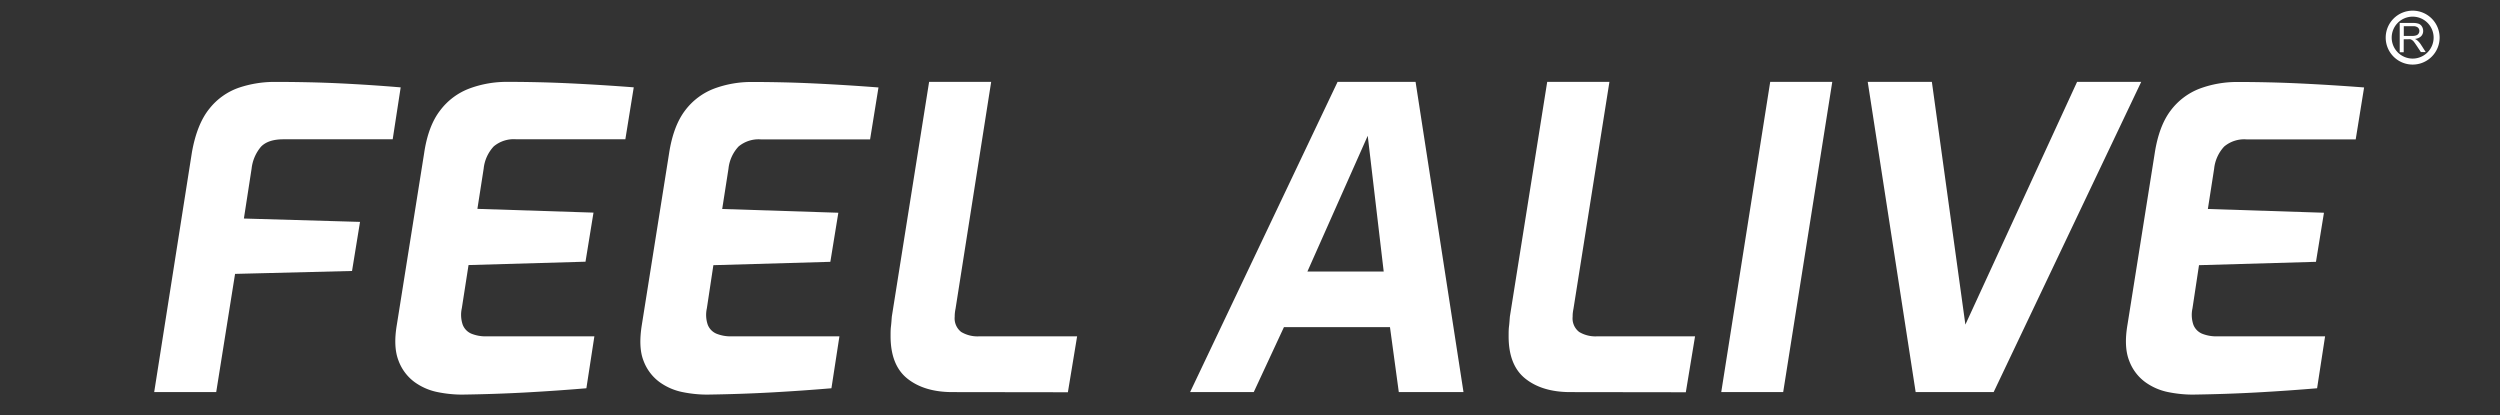
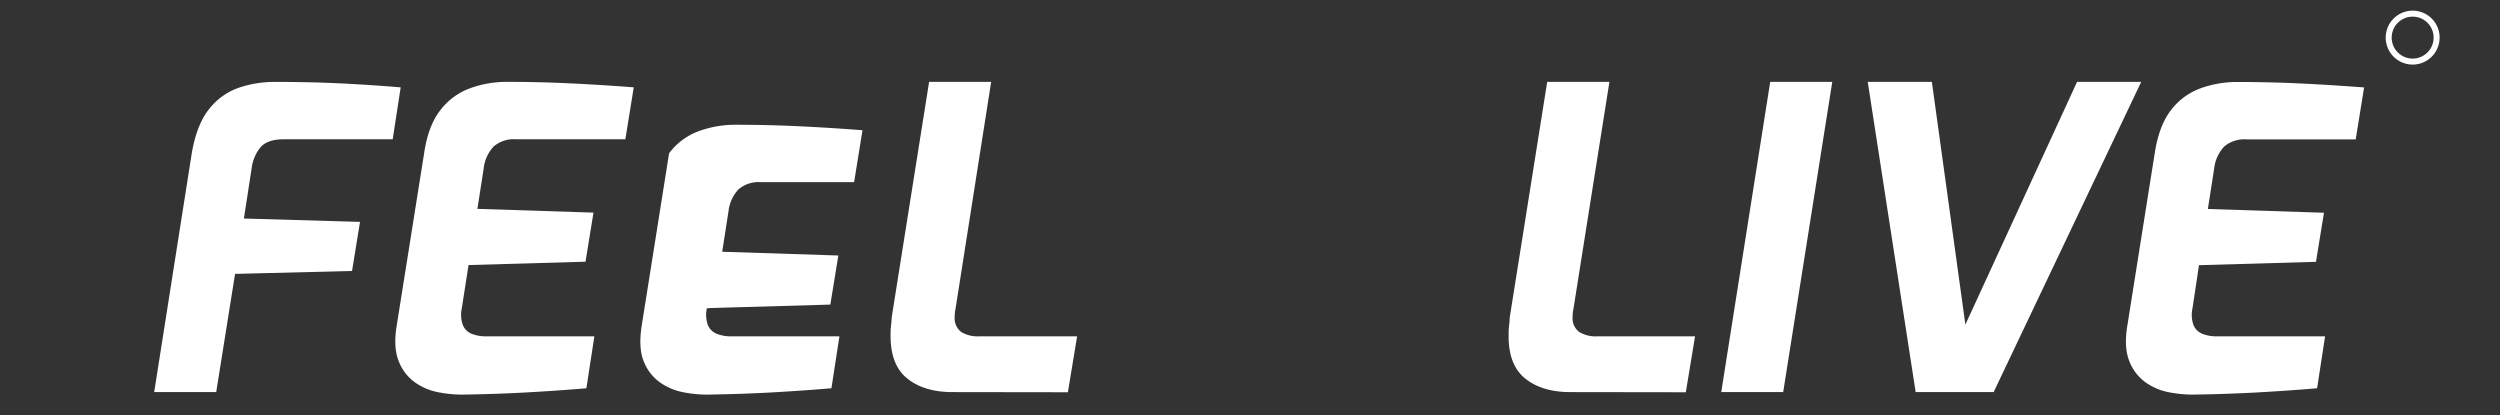
<svg xmlns="http://www.w3.org/2000/svg" viewBox="0 0 626 104" id="Layer_1">
  <rect x="0" y="0" width="626" height="104" fill="#333333" stroke="none" />
  <defs>
    <style>.cls-1{fill:#fff;}</style>
  </defs>
  <path d="M38.61,98.18l9.44-60q1.26-7.14,4.41-11a16.13,16.13,0,0,1,7.45-5.25,27.88,27.88,0,0,1,8.72-1.42q9,0,16.63.37t15.07,1l-2,13H70.94c-2.52,0-4.38.62-5.57,1.84A10.22,10.22,0,0,0,63,42.23L61.07,54.72l29.08.84-2,12.29-29.29.73-4.72,29.6Z" class="cls-1" />
  <path d="M115.65,98.81a30.86,30.86,0,0,1-6.08-.63,14.74,14.74,0,0,1-5.78-2.52,11.64,11.64,0,0,1-4-5.35q-1.36-3.47-.42-9l6.83-42.93q1-6.83,4-10.71a16.38,16.38,0,0,1,7.35-5.51A26.7,26.7,0,0,1,127,20.5q7.88,0,15.69.37t16,1l-2.1,13h-27.4a7.81,7.81,0,0,0-5.56,1.79,9.6,9.6,0,0,0-2.52,5.56l-1.57,10.08,29.07.94-2,12.29-29.29.84-1.68,10.81a7.69,7.69,0,0,0,.21,4.09A4,4,0,0,0,118,83.54a9.45,9.45,0,0,0,3.83.68h27l-2,13q-7.46.63-15.12,1.05T115.65,98.81Z" class="cls-1" />
-   <path d="M177,98.81a31,31,0,0,1-6.09-.63,14.74,14.74,0,0,1-5.78-2.52,11.64,11.64,0,0,1-4-5.35c-.91-2.31-1-5.32-.41-9l6.82-42.93q1.05-6.83,4-10.71a16.38,16.38,0,0,1,7.35-5.51,26.7,26.7,0,0,1,9.39-1.63q7.88,0,15.69.37t16,1l-2.1,13H190.5a7.83,7.83,0,0,0-5.57,1.79,9.6,9.6,0,0,0-2.52,5.56l-1.57,10.08,29.08.94-2,12.29-29.29.84L177,77.19a7.59,7.59,0,0,0,.21,4.09,4,4,0,0,0,2.15,2.26,9.45,9.45,0,0,0,3.83.68h27l-2,13q-7.45.63-15.11,1.05T177,98.81Z" class="cls-1" />
+   <path d="M177,98.81a31,31,0,0,1-6.09-.63,14.74,14.74,0,0,1-5.78-2.52,11.64,11.64,0,0,1-4-5.35c-.91-2.31-1-5.32-.41-9l6.82-42.93a16.38,16.38,0,0,1,7.35-5.51,26.7,26.7,0,0,1,9.39-1.63q7.88,0,15.69.37t16,1l-2.1,13H190.5a7.83,7.83,0,0,0-5.57,1.79,9.6,9.6,0,0,0-2.52,5.56l-1.57,10.08,29.08.94-2,12.29-29.29.84L177,77.19a7.59,7.59,0,0,0,.21,4.09,4,4,0,0,0,2.15,2.26,9.45,9.45,0,0,0,3.83.68h27l-2,13q-7.45.63-15.11,1.05T177,98.81Z" class="cls-1" />
  <path d="M238.47,98.18q-7,0-11.24-3.36T223,84.12c0-.84,0-1.65.1-2.42s.14-1.57.21-2.41l9.34-58.79h15.54l-8.92,56.79a9.84,9.84,0,0,0-.16,1,8,8,0,0,0-.05,1,4.3,4.3,0,0,0,1.62,3.83,7.93,7.93,0,0,0,4.46,1.1h24.57l-2.31,14Z" class="cls-1" />
-   <path d="M298,98.18,334.93,20.5h19.53l12,77.68H350.26l-2.21-16.27H321.5l-7.56,16.27ZM327.37,68h19.11l-4-34Z" class="cls-1" />
  <path d="M393.19,98.18q-7,0-11.23-3.36t-4.2-10.7c0-.84,0-1.65.1-2.42s.14-1.57.21-2.41l9.35-58.79H403L394,77.29c-.07.35-.12.68-.16,1s-.05.65-.05,1a4.28,4.28,0,0,0,1.63,3.83,7.89,7.89,0,0,0,4.46,1.1h24.56l-2.31,14Z" class="cls-1" />
  <path d="M431,98.18,443.26,20.5H458.8L446.51,98.18Z" class="cls-1" />
  <path d="M479.68,98.18l-12-77.68h16.06l8.39,60.78L520.1,20.5h16.06L499.21,98.18Z" class="cls-1" />
  <path d="M549,98.81a31,31,0,0,1-6.09-.63,14.69,14.69,0,0,1-5.77-2.52,11.64,11.64,0,0,1-4-5.35q-1.36-3.47-.42-9l6.82-42.93q1.05-6.83,4-10.71a16.41,16.41,0,0,1,7.34-5.51,26.79,26.79,0,0,1,9.4-1.63q7.88,0,15.69.37t16,1l-2.1,13H562.5a7.81,7.81,0,0,0-5.56,1.79,9.6,9.6,0,0,0-2.52,5.56l-1.57,10.08,29.07.94-2,12.29-29.29.84L549,77.19a7.69,7.69,0,0,0,.21,4.09,4,4,0,0,0,2.15,2.26,9.53,9.53,0,0,0,3.84.68h27l-2,13q-7.46.63-15.12,1.05T549,98.81Z" class="cls-1" />
-   <path d="M605.28,10.11a2.53,2.53,0,0,0-.59-.36,2.58,2.58,0,0,0,1.56-.68,1.85,1.85,0,0,0,.51-1.32,2.07,2.07,0,0,0-.31-1.11,1.6,1.6,0,0,0-.81-.69,4.13,4.13,0,0,0-1.49-.2h-3.26v7.33h1V9.83H603a3.39,3.39,0,0,1,.54,0,1.34,1.34,0,0,1,.44.2,2,2,0,0,1,.5.49c.18.23.41.57.7,1l1,1.52h1.22l-1.28-2A5.07,5.07,0,0,0,605.28,10.11ZM604,9h-2.09V6.56h2.33a1.78,1.78,0,0,1,1.19.33,1.12,1.12,0,0,1,.38.86,1.19,1.19,0,0,1-.2.66,1.11,1.11,0,0,1-.57.44A3.13,3.13,0,0,1,604,9Z" class="cls-1" />
  <path d="M604.13,2.67a6.75,6.75,0,1,0,6.75,6.75A6.75,6.75,0,0,0,604.13,2.67Zm0,12a5.25,5.25,0,1,1,5.25-5.25A5.26,5.26,0,0,1,604.13,14.67Z" class="cls-1" />
</svg>